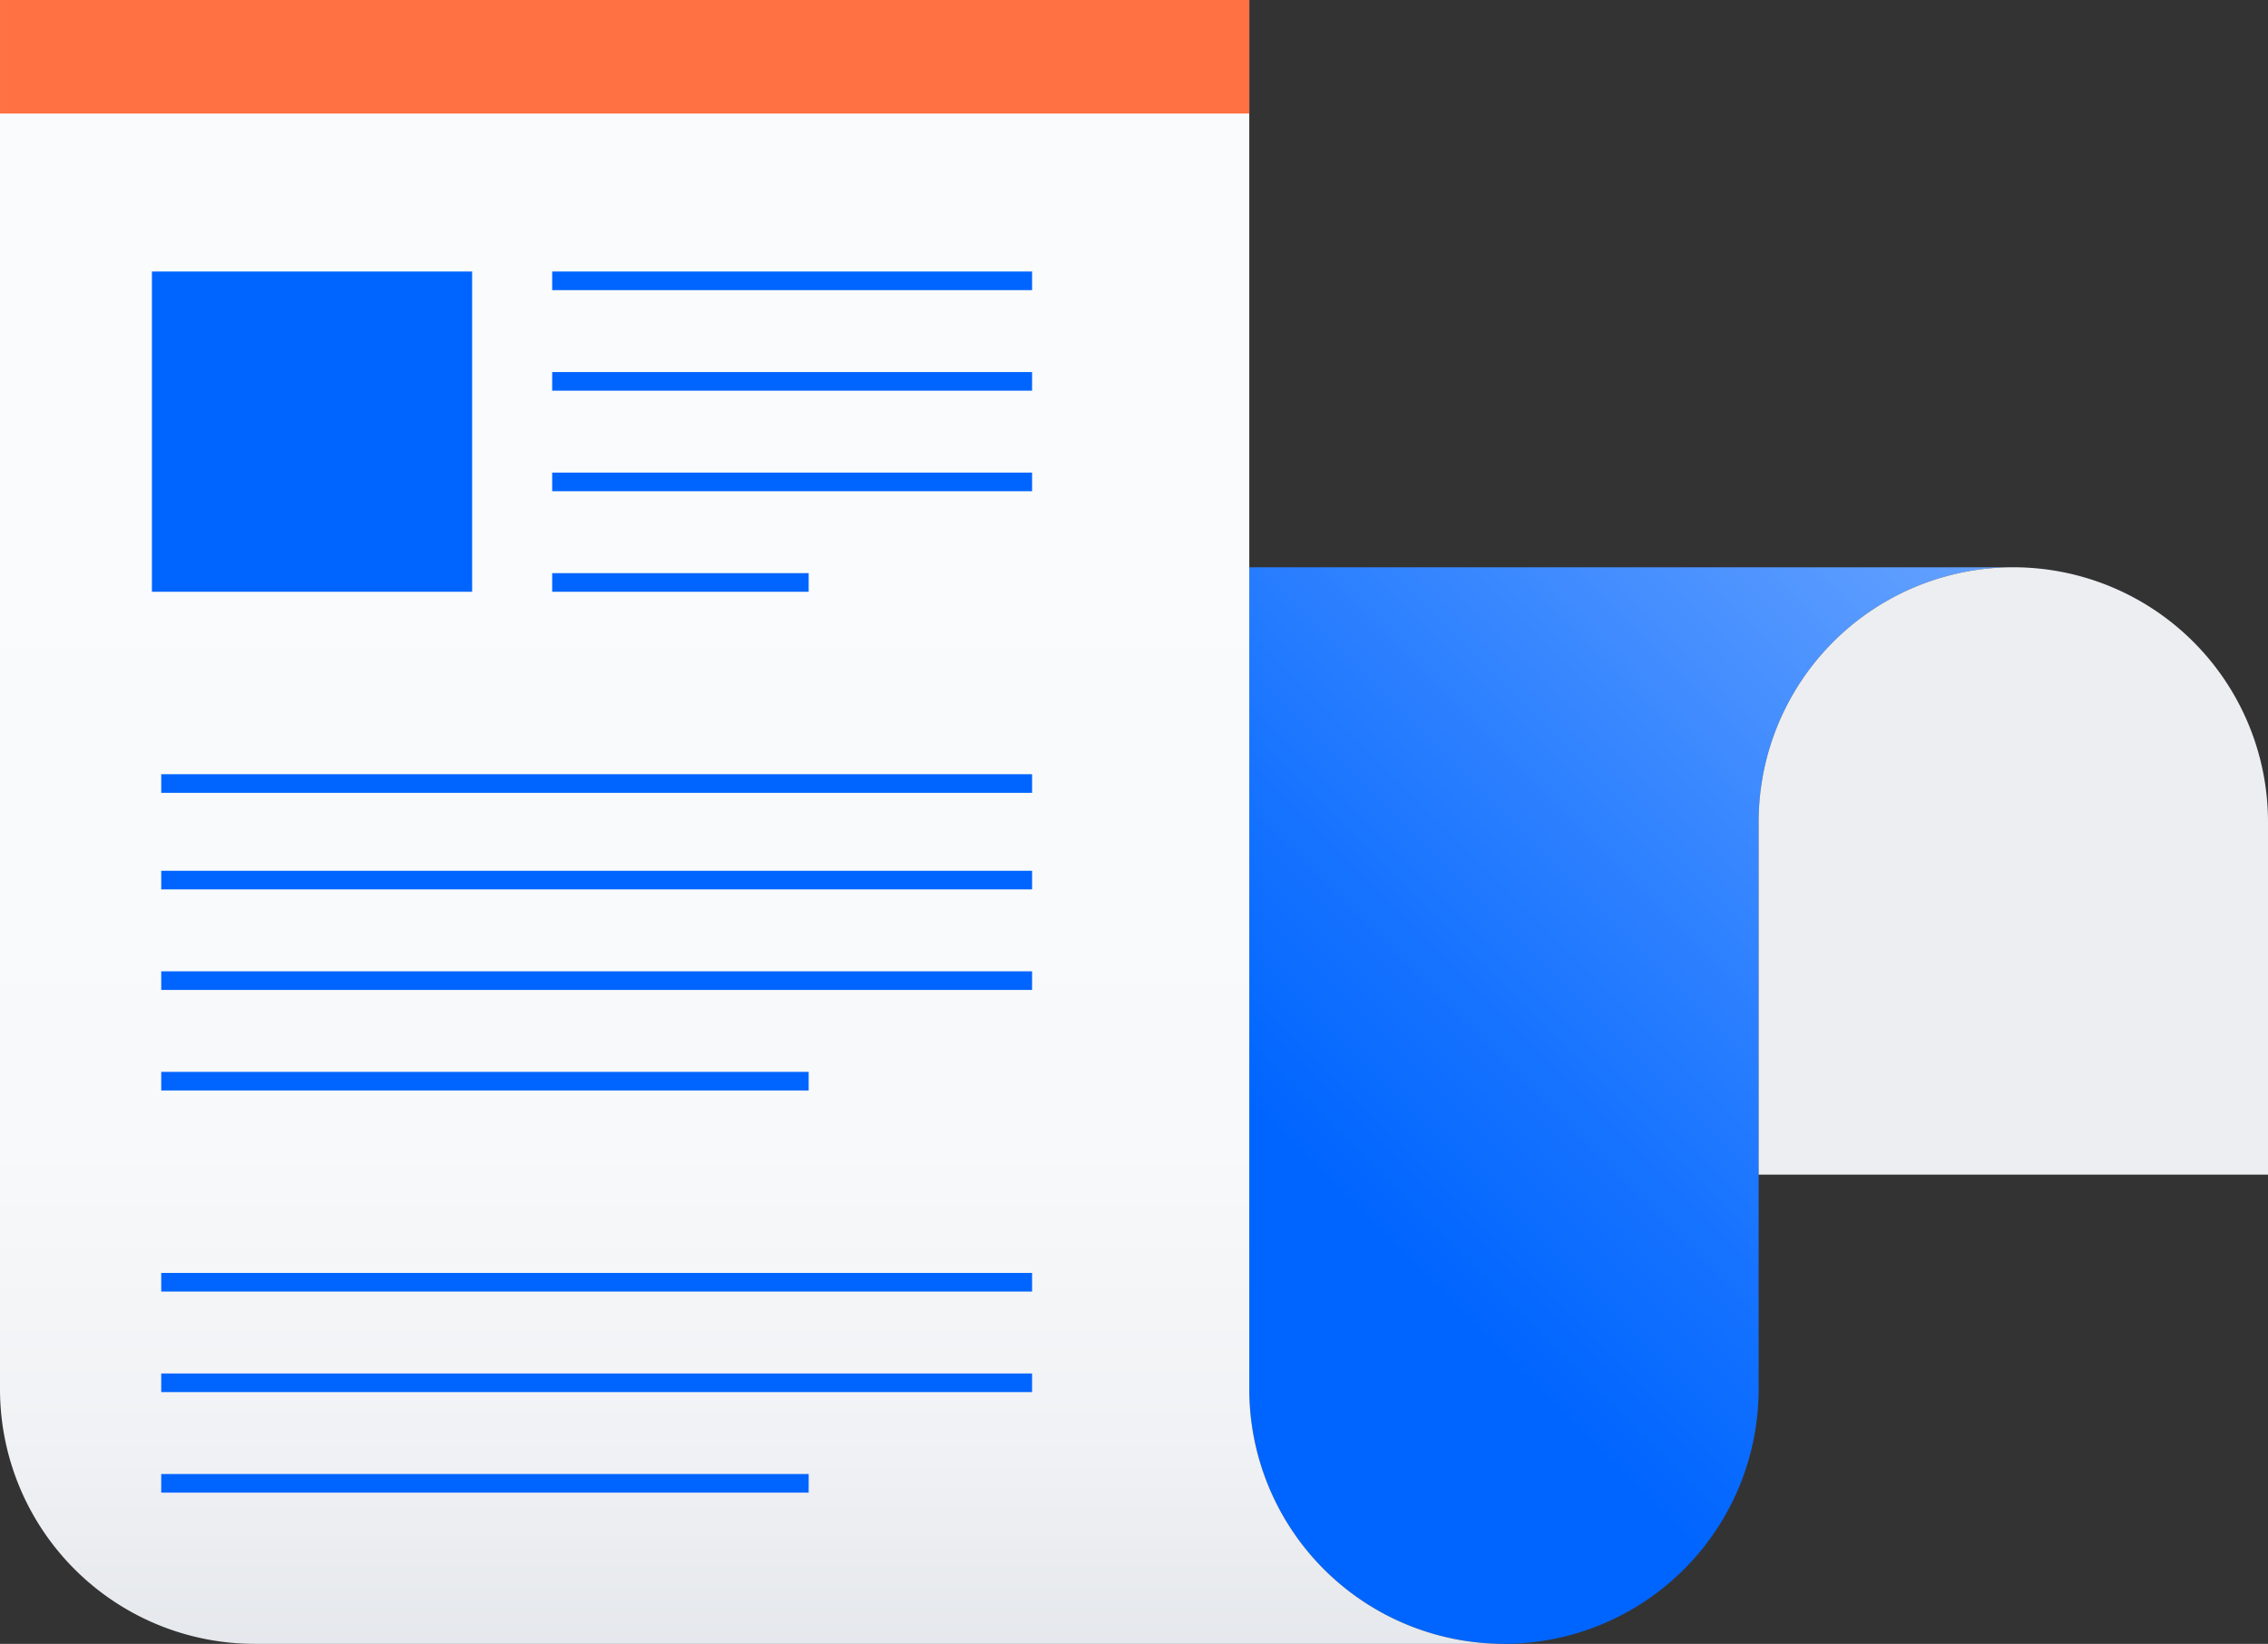
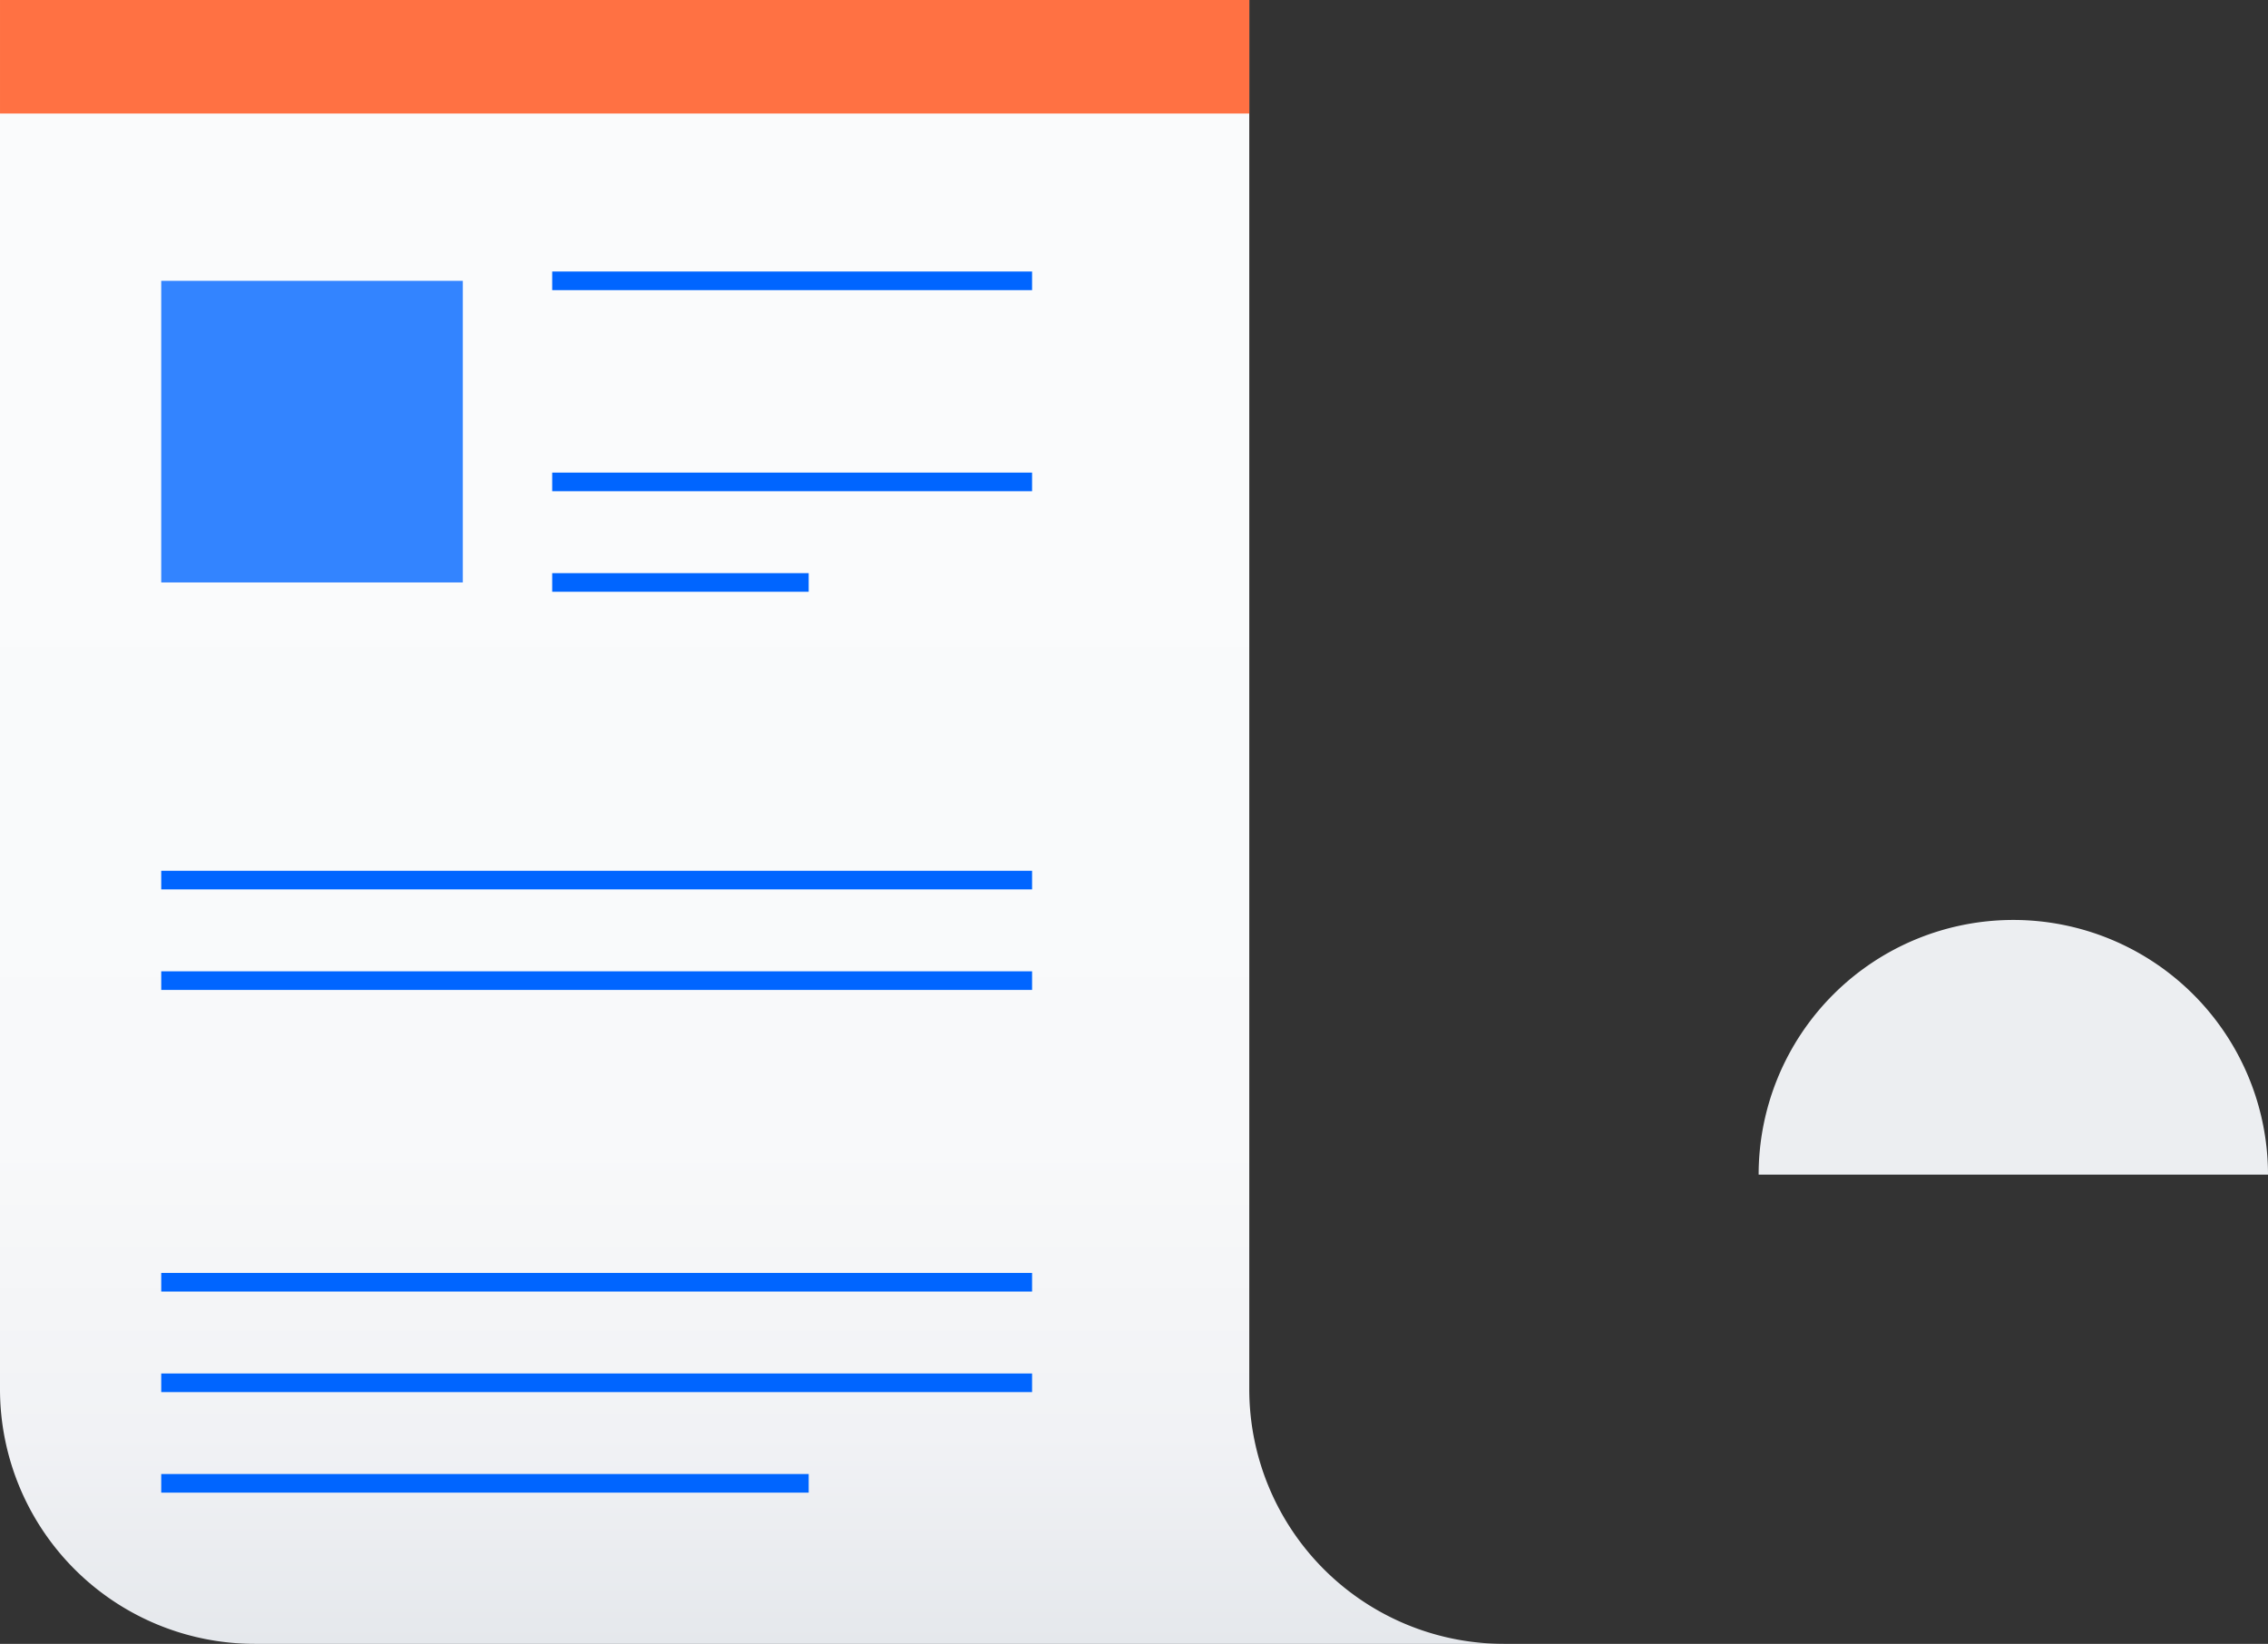
<svg xmlns="http://www.w3.org/2000/svg" viewBox="0 0 243.648 176.58">
  <rect x="0" y="0" width="243.648" height="176.58" fill="#333333" stroke="none" />
  <defs>
    <style>
      .cls-1 {
        fill: url(#linear-gradient);
      }

      .cls-2 {
        fill: #eceef1;
      }

      .cls-3 {
        fill: url(#linear-gradient-2);
      }

      .cls-4 {
        fill: none;
      }

      .cls-4, .cls-7 {
        stroke: #0065ff;
        stroke-miterlimit: 10;
        stroke-width: 2px;
      }

      .cls-5 {
        fill: #ff7143;
      }

      .cls-6 {
        fill: #3384ff;
      }

      .cls-7 {
        fill: #0065ff;
      }
    </style>
    <linearGradient id="linear-gradient" x1="122.984" y1="149.327" x2="213.832" y2="58.48" gradientUnits="userSpaceOnUse">
      <stop offset="0.23" stop-color="#0065ff" />
      <stop offset="0.456" stop-color="#1a75ff" />
      <stop offset="0.938" stop-color="#5d9dff" />
      <stop offset="1" stop-color="#66a3ff" />
    </linearGradient>
    <linearGradient id="linear-gradient-2" x1="80.784" y1="176.58" x2="80.784" gradientUnits="userSpaceOnUse">
      <stop offset="0" stop-color="#e5e8ec" />
      <stop offset="0.127" stop-color="#f1f2f5" />
      <stop offset="0.305" stop-color="#f8f9fa" />
      <stop offset="0.707" stop-color="#fafbfc" />
    </linearGradient>
  </defs>
  <title>Long Memo</title>
  <g id="Layer_2" data-name="Layer 2">
    <g id="Objects">
-       <path class="cls-1" d="M216.288,60.936a27.363,27.363,0,0,0-27.36,27.36V149.22a27.36,27.36,0,1,1-54.72,0V60.936Z" />
-       <path class="cls-2" d="M243.648,88.296V126.18h-54.72V88.296a27.36,27.36,0,1,1,54.72,0" />
+       <path class="cls-2" d="M243.648,88.296V126.18h-54.72a27.36,27.36,0,1,1,54.72,0" />
      <path class="cls-3" d="M161.568,176.58H27.36A27.363,27.363,0,0,1,0,149.22V0H134.208V149.22a27.363,27.363,0,0,0,27.36,27.36" />
      <line class="cls-4" x1="59.321" y1="30.166" x2="110.875" y2="30.166" />
-       <line class="cls-4" x1="59.321" y1="40.966" x2="110.875" y2="40.966" />
      <line class="cls-4" x1="59.321" y1="51.766" x2="110.875" y2="51.766" />
      <line class="cls-4" x1="59.321" y1="62.566" x2="86.875" y2="62.566" />
-       <line class="cls-4" x1="17.321" y1="84.166" x2="110.875" y2="84.166" />
      <line class="cls-4" x1="17.321" y1="105.337" x2="110.875" y2="105.337" />
-       <line class="cls-4" x1="17.321" y1="116.137" x2="86.875" y2="116.137" />
      <line class="cls-4" x1="17.321" y1="94.537" x2="110.875" y2="94.537" />
      <line class="cls-4" x1="17.321" y1="137.737" x2="110.875" y2="137.737" />
      <line class="cls-4" x1="17.321" y1="148.537" x2="110.875" y2="148.537" />
      <line class="cls-4" x1="17.321" y1="159.337" x2="86.875" y2="159.337" />
      <rect class="cls-5" x="0.001" y="0" width="134.208" height="12.196" />
      <rect class="cls-6" x="17.321" y="30.166" width="32.4" height="32.4" />
-       <rect class="cls-7" x="17.321" y="30.166" width="32.4" height="32.4" />
    </g>
  </g>
</svg>